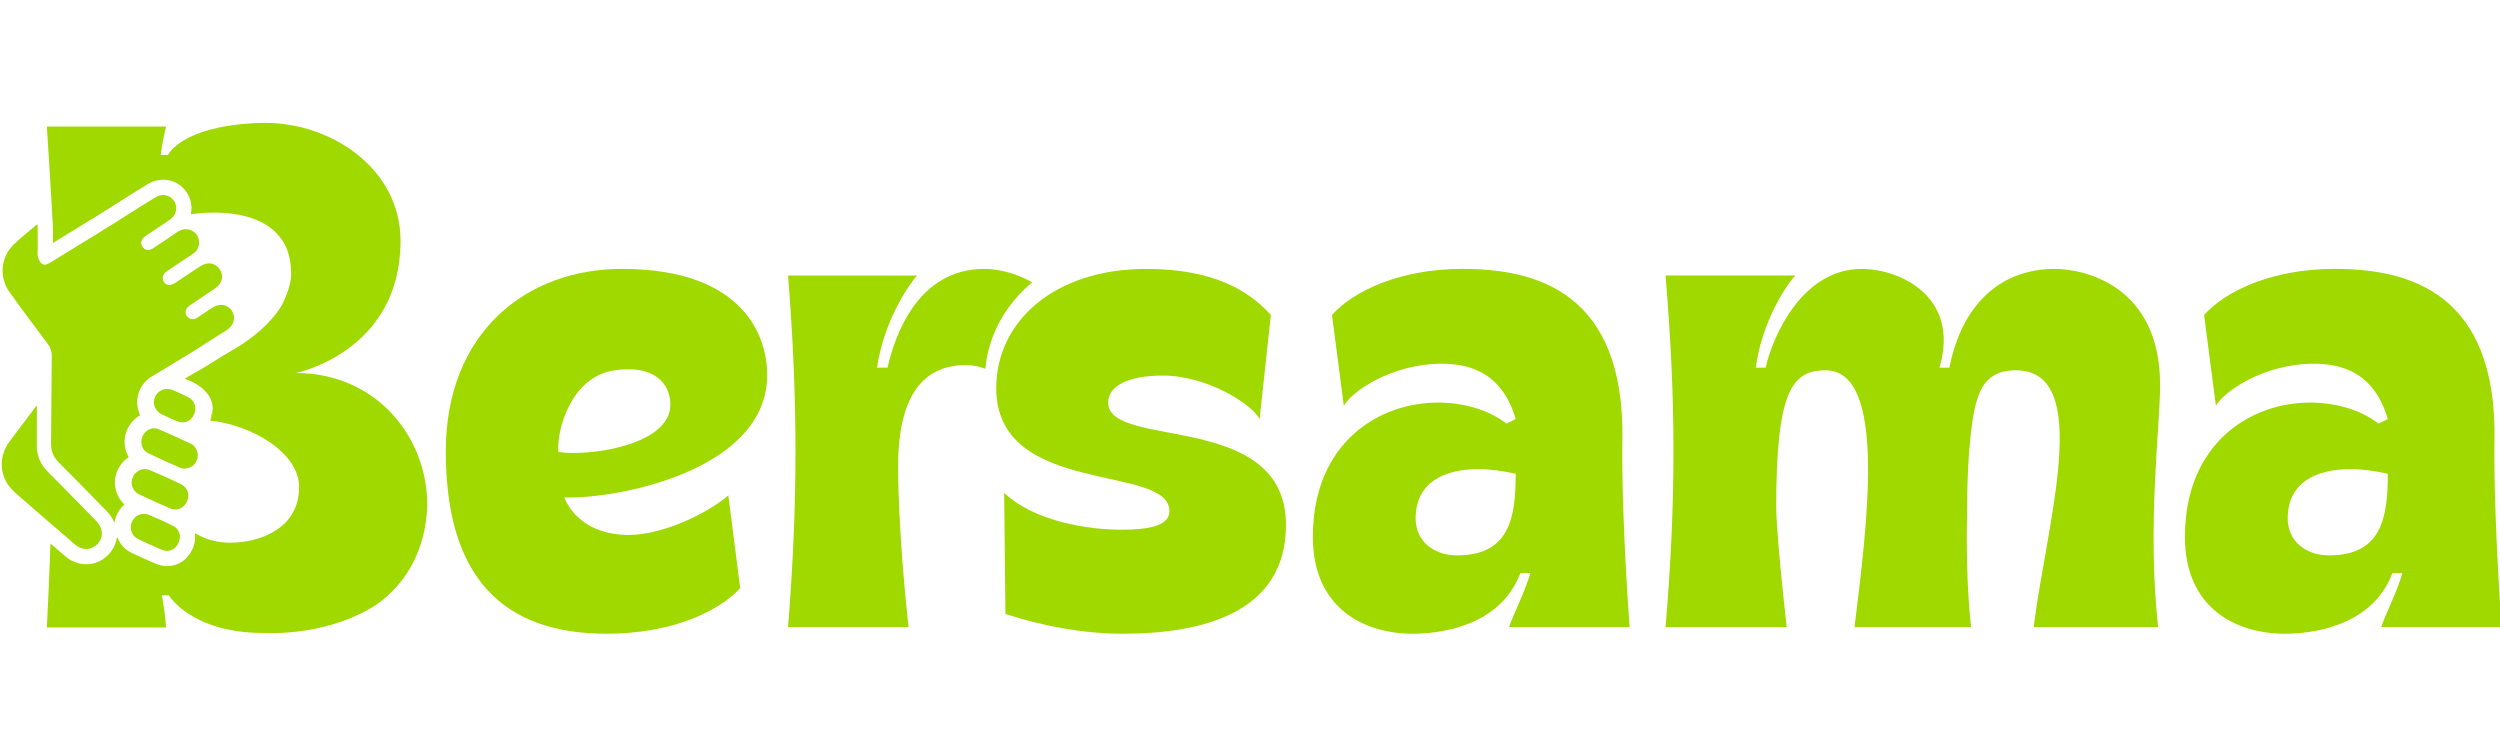
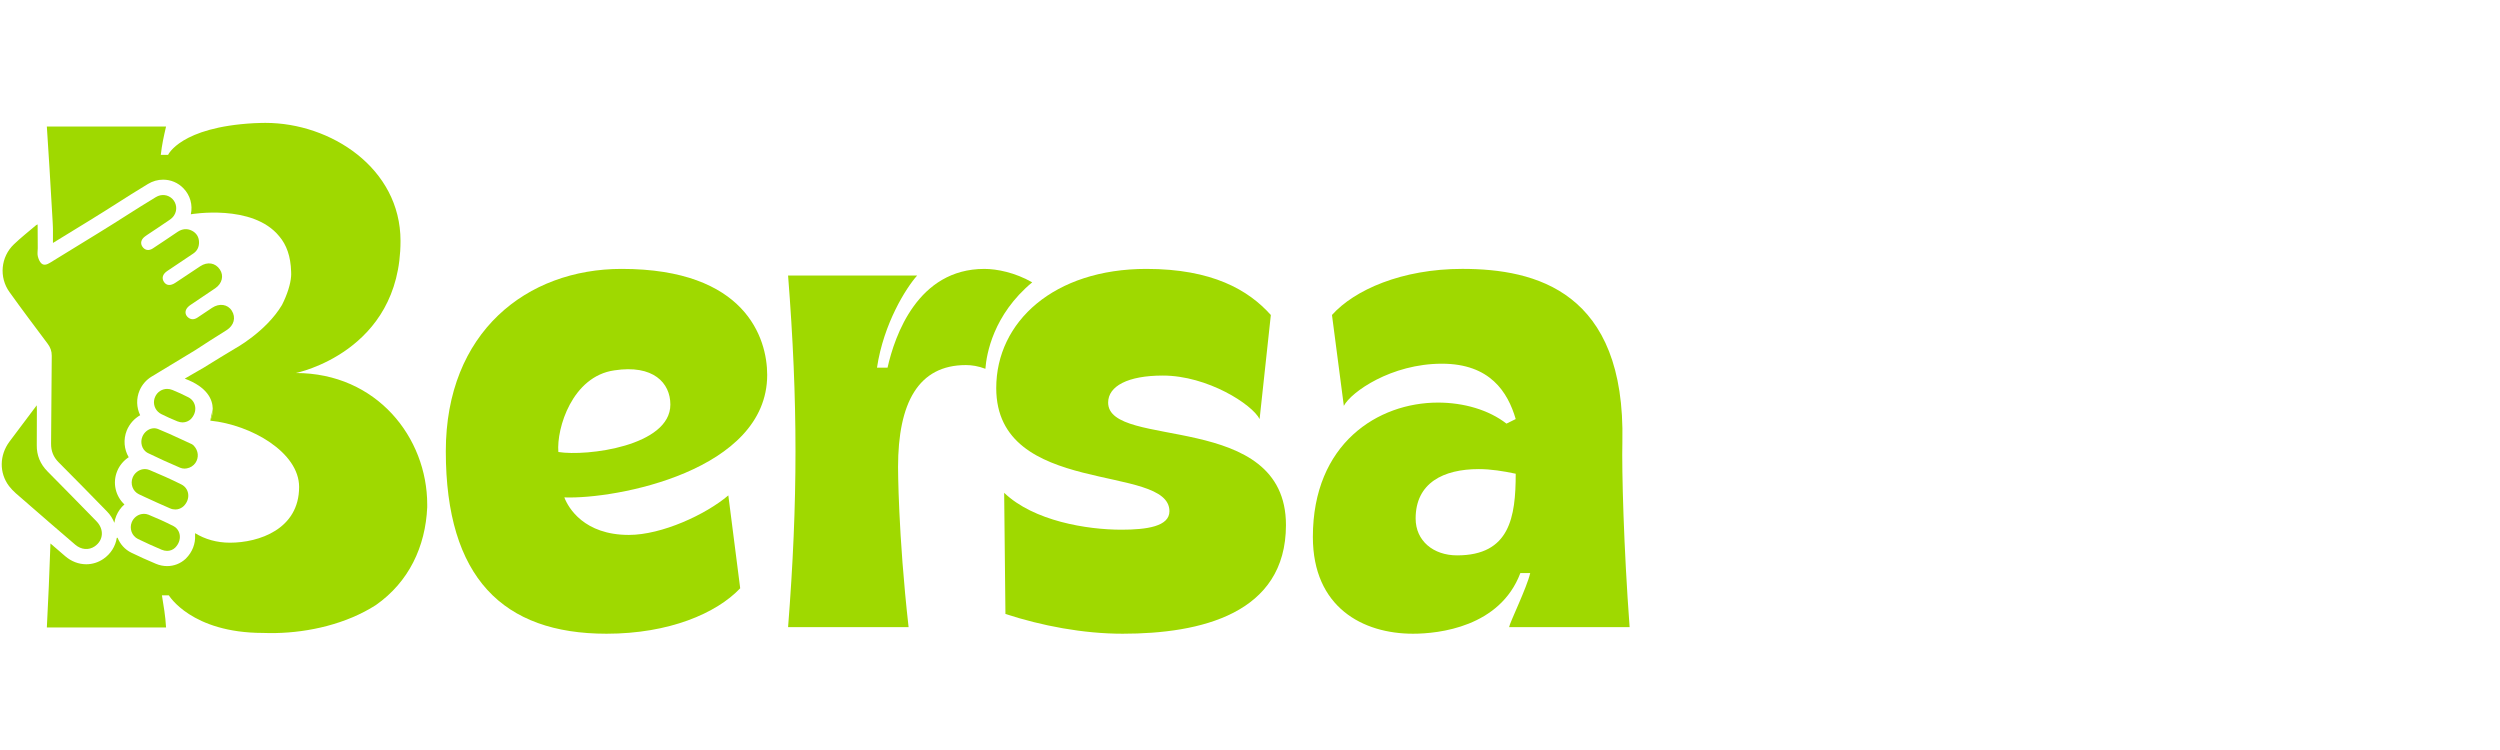
<svg xmlns="http://www.w3.org/2000/svg" version="1.1" id="Layer_1" x="0px" y="0px" width="2834.649px" height="850.391px" viewBox="0 0 2834.649 850.391" enable-background="new 0 0 2834.649 850.391" xml:space="preserve">
  <g>
    <g>
      <g>
        <path fill="#9FD900" d="M687.688,718.553c-117.252,0-182.203-63.475-182.203-206.839c0-135.131,91.837-206.818,199.369-206.818     c140.385,0,165.036,78.39,165.036,120.194c0,109-171.734,141.125-230.013,138.894c4.523,11.94,22.436,42.546,73.186,42.546     c37.326,0,87.346-23.149,112.761-44.808l13.455,105.303C812.378,695.42,758.606,718.553,687.688,718.553z M760.103,458.732     c0-24.621-19.407-45.545-63.466-38.81c-47.817,6.71-65.747,65.687-63.539,92.578     C665.253,517.715,760.103,505.803,760.103,458.732z" />
      </g>
    </g>
    <g>
      <g>
        <path fill="#9FD900" d="M1116.085,304.905c-75.385,0-101.531,75.421-109.74,112.014h-11.969     c7.503-50.011,32.877-90.33,45.552-104.527H893.575c11.197,143.344,11.197,255.367,0,398.723h136.642     c-11.952-106.054-11.952-181.438-11.952-181.438c0-73.178,23.149-115.736,76.92-115.736c6.633,0,14.119,1.137,22.106,4.23     c1.248-16.681,8.841-61.232,53.089-98.063C1150.776,308.972,1130.401,304.905,1116.085,304.905z" />
      </g>
    </g>
    <g>
      <g>
        <path fill="#9FD900" d="M1272.929,718.553c-44.79,0-91.835-8.964-132.906-22.412l-1.444-137.369     c33.575,32.097,94.062,41.834,132.89,41.834c29.062,0,54.5-3.764,54.5-20.959c0-54.485-196.379-15.662-196.379-139.614     c0-75.397,65.73-135.135,170.233-135.135c74.672,0,115.75,23.884,141.125,52.272l-12.742,117.982     c-8.217-16.47-58.95-49.32-109.741-49.32c-39.6,0-61.995,11.97-61.995,30.619c0,53.771,201.619,8.218,201.619,138.884     C1458.088,696.159,1361.047,718.553,1272.929,718.553z" />
      </g>
    </g>
    <g>
      <g>
        <path fill="#9FD900" d="M1602.149,718.553c-56.809,0-113.541-29.856-113.541-109.74c0-106.038,73.941-152.338,141.881-152.338     c29.125,0,57.506,8.219,77.641,23.856l10.477-5.181c-8.988-30.637-29.107-62.756-83.658-62.756     c-57.508,0-103.01,32.11-111.229,47.782l-13.445-103.037c25.383-28.359,79.137-52.265,147.84-52.265     c82.889,0,185.184,25.368,181.432,196.357c-0.773,32.12,1.494,119.448,8.209,209.825H1711.12     c0.77-5.229,20.178-44.781,23.912-61.241h-11.172C1700.694,711.059,1631.26,718.553,1602.149,718.553z M1652.145,629.713     c59.744,0,66.461-43.311,66.461-92.583c-14.16-2.987-28.338-5.245-41.793-5.245c-40.322,0-71.682,15.688-71.682,56.026     C1605.131,613.279,1625.25,629.713,1652.145,629.713z" />
      </g>
    </g>
    <g>
      <g>
-         <path fill="#9FD900" d="M2234.922,711.059h-132.176c14.217-115.701,37.383-291.167-32.82-291.167     c-38.059,0-55.961,23.154-55.961,156.061c0,0,0,29.11,11.902,135.106h-137.365c11.969-143.334,11.969-255.322,0-398.687h147.084     c-12.682,14.176-38.059,54.492-44.789,104.539h11.197c8.217-36.584,41.809-112.014,109.025-112.014     c41.078,0,111.998,29.862,88.117,112.014h11.197c14.932-75.421,61.201-112.014,119.443-112.014     c34.365,0,119.451,19.411,119.451,131.417c0,48.508-14.947,160.527-2.209,274.744h-141.123     c14.178-115.726,68.668-291.179-20.188-291.179c-43.277,0-47.811,35.084-53.039,92.574c-1.484,21.638-2.209,41.825-2.209,63.472     v-2.23C2229.692,615.518,2229.692,663.298,2234.922,711.059z" />
-       </g>
+         </g>
    </g>
    <g>
      <g>
-         <path fill="#9FD900" d="M2590.92,718.553c-56.74,0-113.5-29.856-113.5-109.74c0-106.038,73.967-152.338,141.895-152.338     c29.111,0,57.518,8.219,77.652,23.856l10.467-5.181c-8.979-30.637-29.111-62.756-83.594-62.756     c-57.521,0-103.066,32.11-111.283,47.782L2499.11,357.14c25.357-28.359,79.129-52.265,147.838-52.265     c82.883,0,185.186,25.368,181.426,196.357c-0.732,32.12,1.475,119.448,8.217,209.825h-136.594     c0.707-5.229,20.111-44.781,23.83-61.241h-11.195C2689.52,711.059,2620.088,718.553,2590.92,718.553z M2640.981,629.713     c59.723,0,66.453-43.311,66.453-92.583c-14.219-2.987-28.395-5.245-41.803-5.245c-40.305,0-71.688,15.688-71.688,56.026     C2593.944,613.279,2614.079,629.713,2640.981,629.713z" />
-       </g>
+         </g>
    </g>
    <g>
      <line fill="none" x1="171.372" y1="405.922" x2="172.578" y2="405.212" />
    </g>
    <g>
      <path fill="#9FD900" d="M484.405,572.01v3.146c-1.979,44.656-20.803,84.732-58.236,110.912    c-33.485,21.511-76.214,30.999-113.156,31.713c-1.484,0.024-2.987,0.049-4.531,0.049c-1.723,0-3.439-0.023-5.123-0.049    c-1.69,0-3.357-0.065-5.007-0.114c-81.443,0-106.9-42.622-106.9-42.622h-7.847c1.937,12.256,3.939,22.993,4.671,36.4H53.119    c1.584-29.604,2.939-62.128,4.087-95.228c5.279,4.604,10.943,9.44,16.805,14.481c6.838,5.894,15.244,9.103,23.79,9.103    c6.879,0,13.595-2.086,19.373-6.034c8.357-5.704,13.825-14.381,15.221-23.903c0.295-0.091,0.582-0.116,0.919-0.165    c2.832,7.185,8.217,13.391,15.614,16.984c8.883,4.327,18.249,8.563,27.78,12.545c4.212,1.78,8.505,2.649,12.823,2.649    c7.774,0,15.179-2.913,20.851-8.175c0.147-0.116,0.287-0.295,0.436-0.428c7.257-7.257,10.942-16.729,10.368-26.335    c0.057-0.795,0.098-1.594,0.057-2.381c11.091,6.848,24.505,10.785,39.495,10.785c32.861,0,78.421-15.275,78.421-63.186    c0-39.107-54.073-70.434-100.719-75.187c0.485-1.109,0.863-2.17,1.257-3.219c0.083-0.133,0.083-0.263,0.147-0.396    c1.19-3.645,1.625-7.033,1.371-10.058c-0.229-10.384-6.149-24.456-31.753-33.978l20.959-12.116    c0.139-0.075,0.328-0.165,0.475-0.251l5.484-3.396c4.466-2.744,8.989-5.556,13.824-8.518c4.86-2.979,10.056-6.12,15.803-9.54    c0.065-0.021,35.578-19.266,53.736-49.709c6.01-11.842,9.737-23.802,10.329-32.529c0.033-0.813,0.098-1.605,0.098-2.396    c0-0.928,0-1.876-0.065-2.792c-0.477-17.527-5.312-30.539-13.299-39.921c-0.107-0.081-0.147-0.156-0.189-0.237    c-30.169-37.14-100.234-24.953-100.234-24.953c2.315-10.391-0.624-21.52-8.397-29.474c-6.108-6.297-14.285-9.756-23.019-9.756    c-6.009,0-11.97,1.697-17.248,4.913c-14.366,8.693-24.274,15.009-34.741,21.684c-8.939,5.701-18.224,11.582-30.645,19.222    c-13.266,8.122-27.213,16.65-42.294,25.939V259.7c0-0.553-0.041-1.616-0.098-3.127c-0.049-1.346-0.147-3.011-0.23-5.022    c-1.314-26.151-6.009-99.559-6.551-107.346c0,0,0,0,0-0.023l-0.041-0.686h135.156c-2.734,11.854-4.606,20.052-5.96,32.131h8.275    c0,0,13.972-31.445,97.582-35.956c2.692-0.128,5.467-0.23,8.365-0.284c1.437-0.042,2.964-0.049,4.507-0.049    c73.899,0,153.085,51.242,153.085,133.822c0,126.046-118.721,149.795-118.721,149.795    C427.277,422.965,484.405,496.281,484.405,572.01z" />
      <path fill="#9FD900" d="M53.891,389.529c3.209,4.297,4.859,8.528,4.794,14.024c-0.37,44.637-0.42,54.915-0.772,99.599    c-0.042,8.341,2.651,15.046,8.512,20.991c18.455,18.511,36.803,37.202,55.068,55.952c3.751,3.874,6.436,8.2,8.176,12.717    c0.369-2.692,1.141-5.379,2.2-8.021c2.11-5.041,5.278-9.426,9.219-12.832c-10.089-9.375-13.734-24.431-8.168-37.87    c2.684-6.523,7.355-11.951,13.027-15.662c-5.229-8.833-6.337-20.08-2.167-30.455c3.087-7.404,8.504-13.412,15.138-17.156    c-4.17-8.651-4.655-19.021-0.485-28.504c2.881-6.484,7.635-11.779,13.454-15.292l1.167-0.705l48.377-29.288    c10.319-6.715,21.286-13.887,35.405-22.624c8.505-5.315,10.903-14.354,5.96-22.146c-4.605-7.298-14.07-8.705-22.288-3.25    c-5.631,3.69-11.091,7.455-16.681,11.146c-3.547,2.334-7.298,2.553-10.614-0.272c-2.833-2.418-3.646-5.841-2.021-9.124    c0.96-2.011,2.939-3.731,4.853-5.045c9.325-6.411,18.832-12.542,28.158-18.962c7.732-5.35,9.8-14.232,5.089-21.189    c-5.033-7.568-14.022-9.107-22.231-3.69c-9.424,6.194-18.849,12.523-28.256,18.787c-5.442,3.627-10.155,3.233-12.929-1.023    c-2.832-4.398-1.437-8.931,3.883-12.456c9.818-6.538,19.62-13.095,29.355-19.682c4.631-3.121,6.689-7.615,6.551-13.086    c-0.148-5.755-2.939-10.122-7.93-12.761c-5.583-2.897-11.115-2.241-16.345,1.219c-9.366,6.275-18.742,12.7-28.214,18.873    c-4.54,2.948-8.964,2.011-11.714-2.035c-2.544-3.725-1.584-8.038,2.503-11.272c0.871-0.665,1.773-1.342,2.684-1.946    c8.661-5.787,17.313-11.44,25.793-17.309c1.946-1.302,3.753-3.053,5.009-5.024c3.792-6.004,2.881-13.614-1.88-18.515    c-4.895-4.995-12.445-6.05-18.865-2.139c-26.819,16.243-38.6,24.46-65.354,40.857c-18.199,11.135-36.423,22.312-54.55,33.499    c-3.168,1.92-6.813,3.504-9.736,0.928c-2.208-1.904-3.522-5.35-4.228-8.329c-0.664-2.869-0.041-6.039-0.041-9.091    c-0.065-8.864-0.106-17.746-0.147-26.912c-0.878,0.428-1.437,0.595-1.88,0.995c-8.356,7.118-17.05,13.939-24.98,21.536    c-14.949,14.244-17.157,37.398-5.041,54.192C24.822,350.811,39.377,370.159,53.891,389.529z" />
      <path fill="#9FD900" d="M107.374,619.501c9.949-6.797,10.95-19.308,2.002-28.462c-18.438-18.938-37.031-37.819-55.592-56.602    c-8.152-8.267-12.24-18.068-12.092-29.692c0.082-13.218,0.082-26.483,0.123-39.692c0-1.544-0.083-3.068-0.182-5.481    c-10.72,14.25-20.899,27.681-30.948,41.233c-11.28,15.228-11.822,35.218-0.477,50.308c4.376,5.785,10.278,10.424,15.803,15.228    c19.661,17.173,39.453,34.267,59.303,51.266C92.089,623.424,100.74,624.065,107.374,619.501z" />
      <path fill="#9FD900" d="M207.312,550.248c-0.542-0.396-1.165-0.723-1.789-1.034c-11.821-5.895-23.873-11.247-36.071-16.32    c-1.732-0.723-3.465-1.051-5.237-1.051c-0.73,0-1.461,0.042-2.167,0.188l0,0c-5.007,0.819-9.465,4.301-11.575,9.276    c-2.979,7.198-0.147,15.655,7.052,19.119c2.315,1.084,4.605,2.158,6.88,3.219c9.365,4.373,18.831,8.604,28.338,12.732    c2.06,0.918,4.128,1.295,6.066,1.295c0.771,0,1.526-0.039,2.249-0.188c2.733-0.478,5.197-1.781,7.215-3.645    C215.759,566.438,214.988,555.436,207.312,550.248z" />
      <path fill="#9FD900" d="M221.621,524.823c4.047-5.999,3.457-13.651-1.773-19.357c-0.518-0.386-1.207-1.304-2.208-1.78    c-4.236-1.921-8.473-3.916-12.684-5.861c-8.611-3.99-17.264-7.979-26.039-11.491c-1.396-0.518-2.8-0.788-4.195-0.788    c-0.625,0-1.249,0.033-1.872,0.18c-4.901,0.739-9.474,4.507-11.428,9.407c-2.651,6.387-0.623,14.17,5.008,17.832    c0.41,0.327,0.894,0.548,1.33,0.755c12.009,5.878,24.208,11.37,36.514,16.632c1.642,0.673,3.316,0.984,5.04,0.984    c0.813,0,1.651-0.065,2.422-0.247C215.718,530.447,219.412,528.115,221.621,524.823z" />
      <path fill="#9FD900" d="M196.829,596.582c-0.089-0.067-0.188-0.126-0.336-0.165c-9.178-4.713-18.603-8.931-28.149-12.833    c-1.731-0.665-3.457-0.977-5.188-0.977c-0.813,0-1.69,0.066-2.504,0.256c-4.9,0.859-9.218,4.324-11.237,9.178    c-2.947,7.215-0.042,15.646,7.109,19.127c8.841,4.294,17.823,8.365,26.852,12.174c2.11,0.886,4.17,1.281,6.115,1.281    c3.539,0,6.674-1.346,9.021-3.563C206.59,613.016,205.375,601.268,196.829,596.582z" />
      <path fill="#9FD900" d="M213.699,450.532c-5.902-3.088-12.019-5.829-18.208-8.375c-1.979-0.788-3.939-1.19-5.959-1.19    c-5.82,0-11.198,3.383-13.645,9.015c-2.644,5.868-1.207,12.594,3.26,16.896c1.108,1.061,2.355,1.953,3.75,2.645    c5.96,3.035,12.117,5.722,18.307,8.241c2.019,0.795,3.982,1.183,5.82,1.183c0.665,0,1.289-0.049,1.912-0.165    c2.8-0.395,5.239-1.626,7.217-3.374C224.305,467.359,222.729,455.252,213.699,450.532z" />
      <path fill="#9FD900" d="M241.216,463.304c0.107,4.106-0.665,7.596-1.436,10.058c0,0.133-0.083,0.263-0.083,0.396    c-0.689,2.061-1.313,3.218-1.313,3.218" />
    </g>
  </g>
</svg>